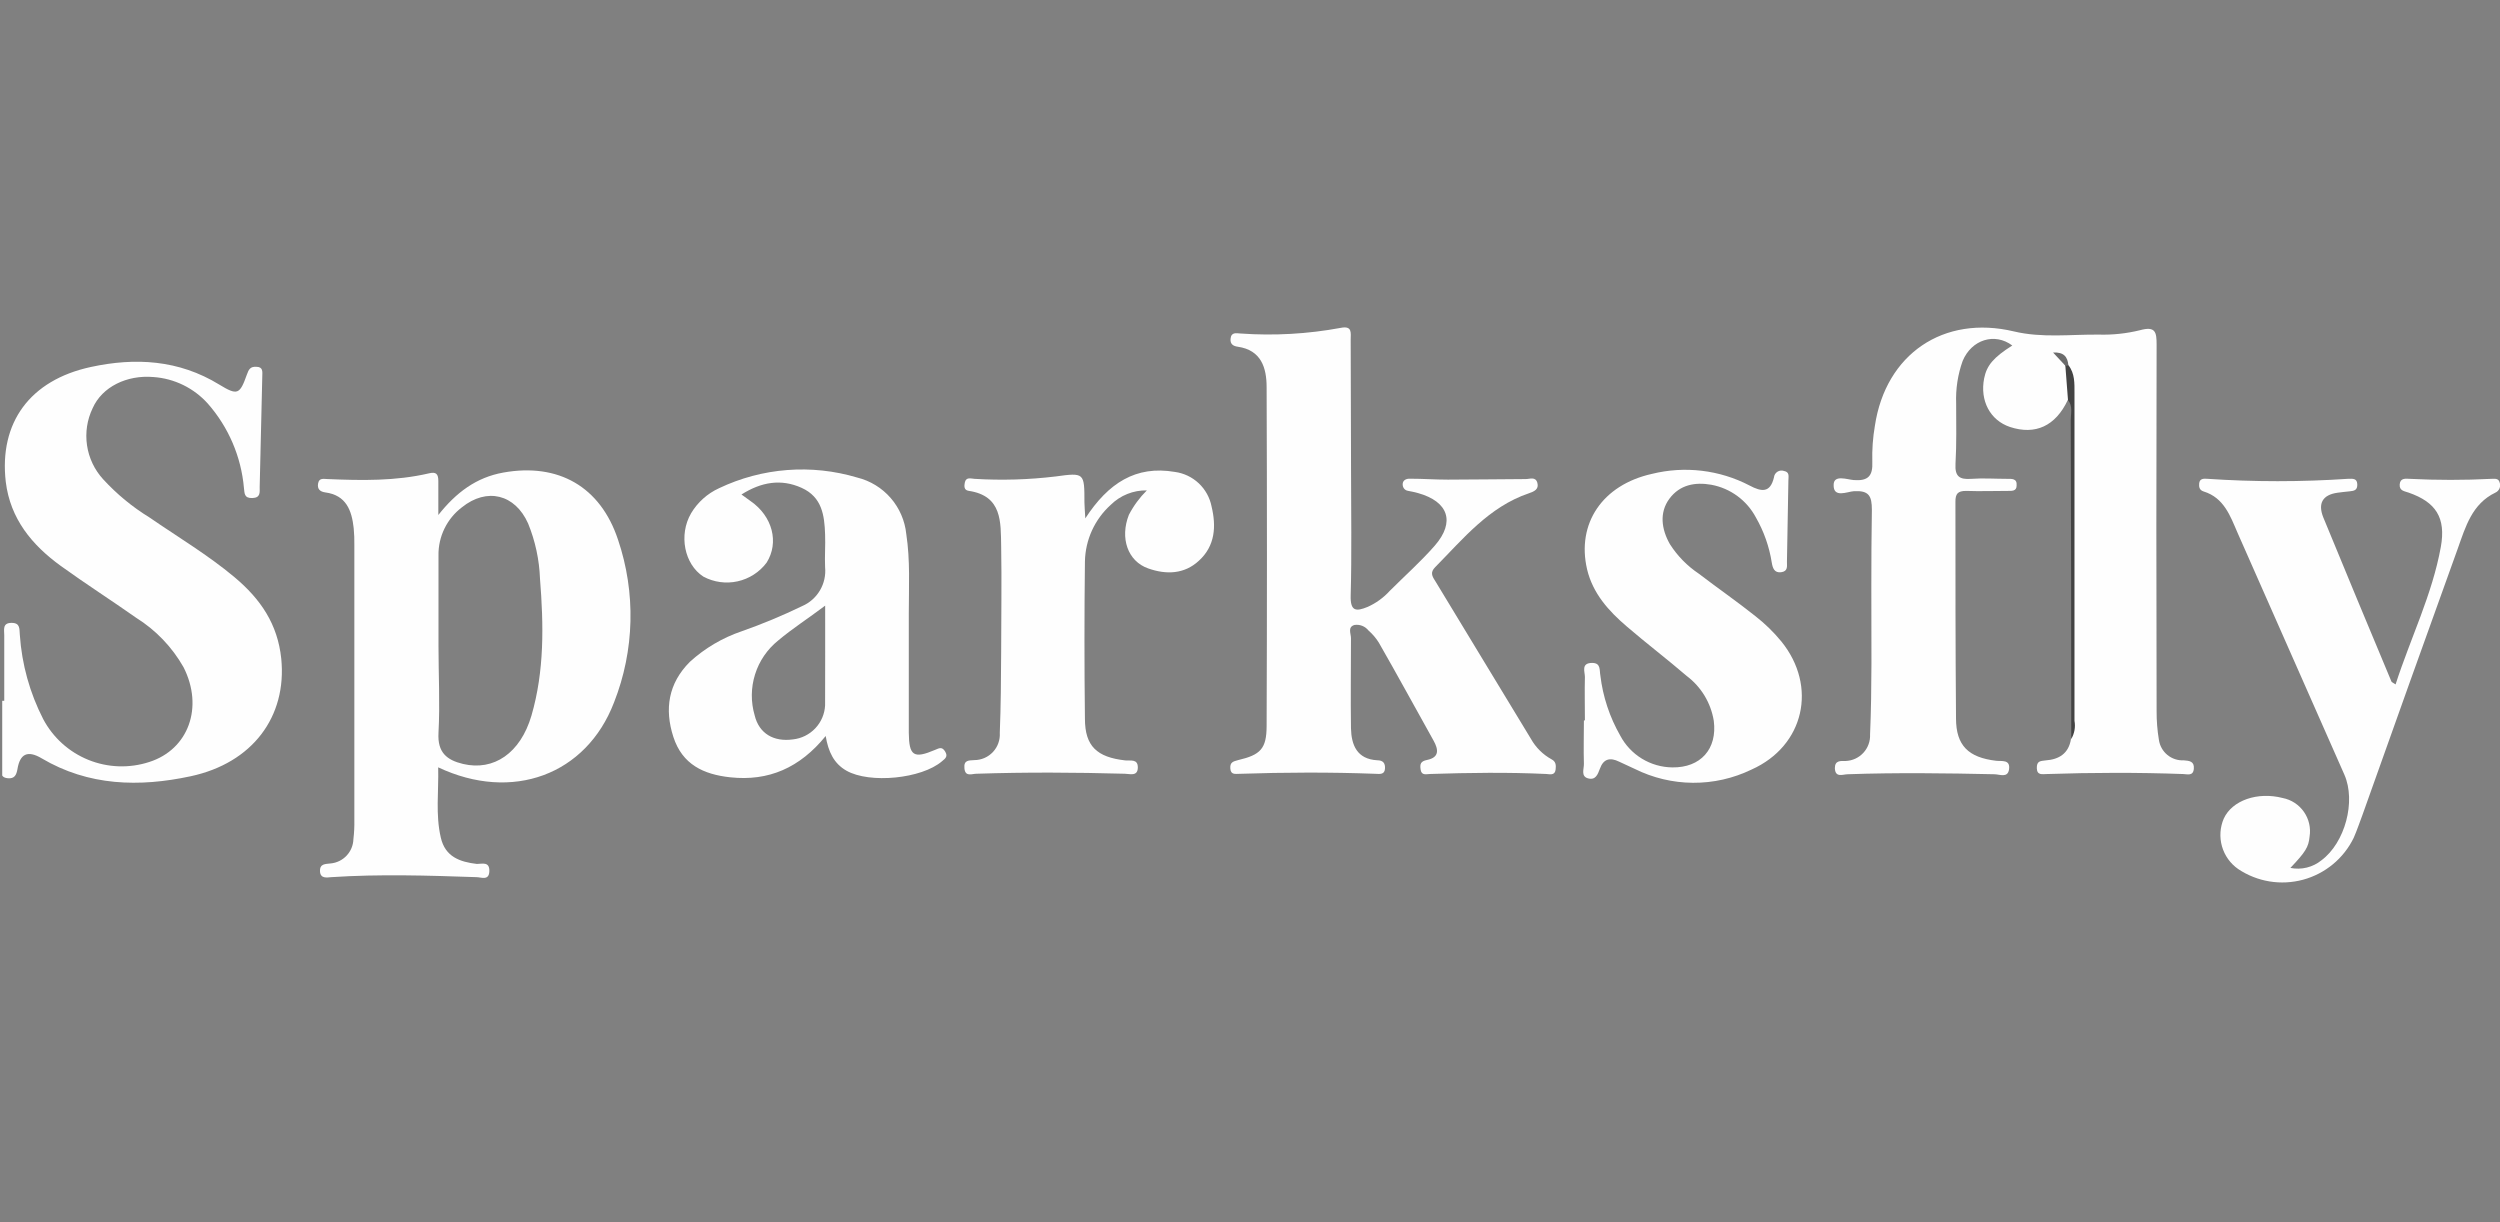
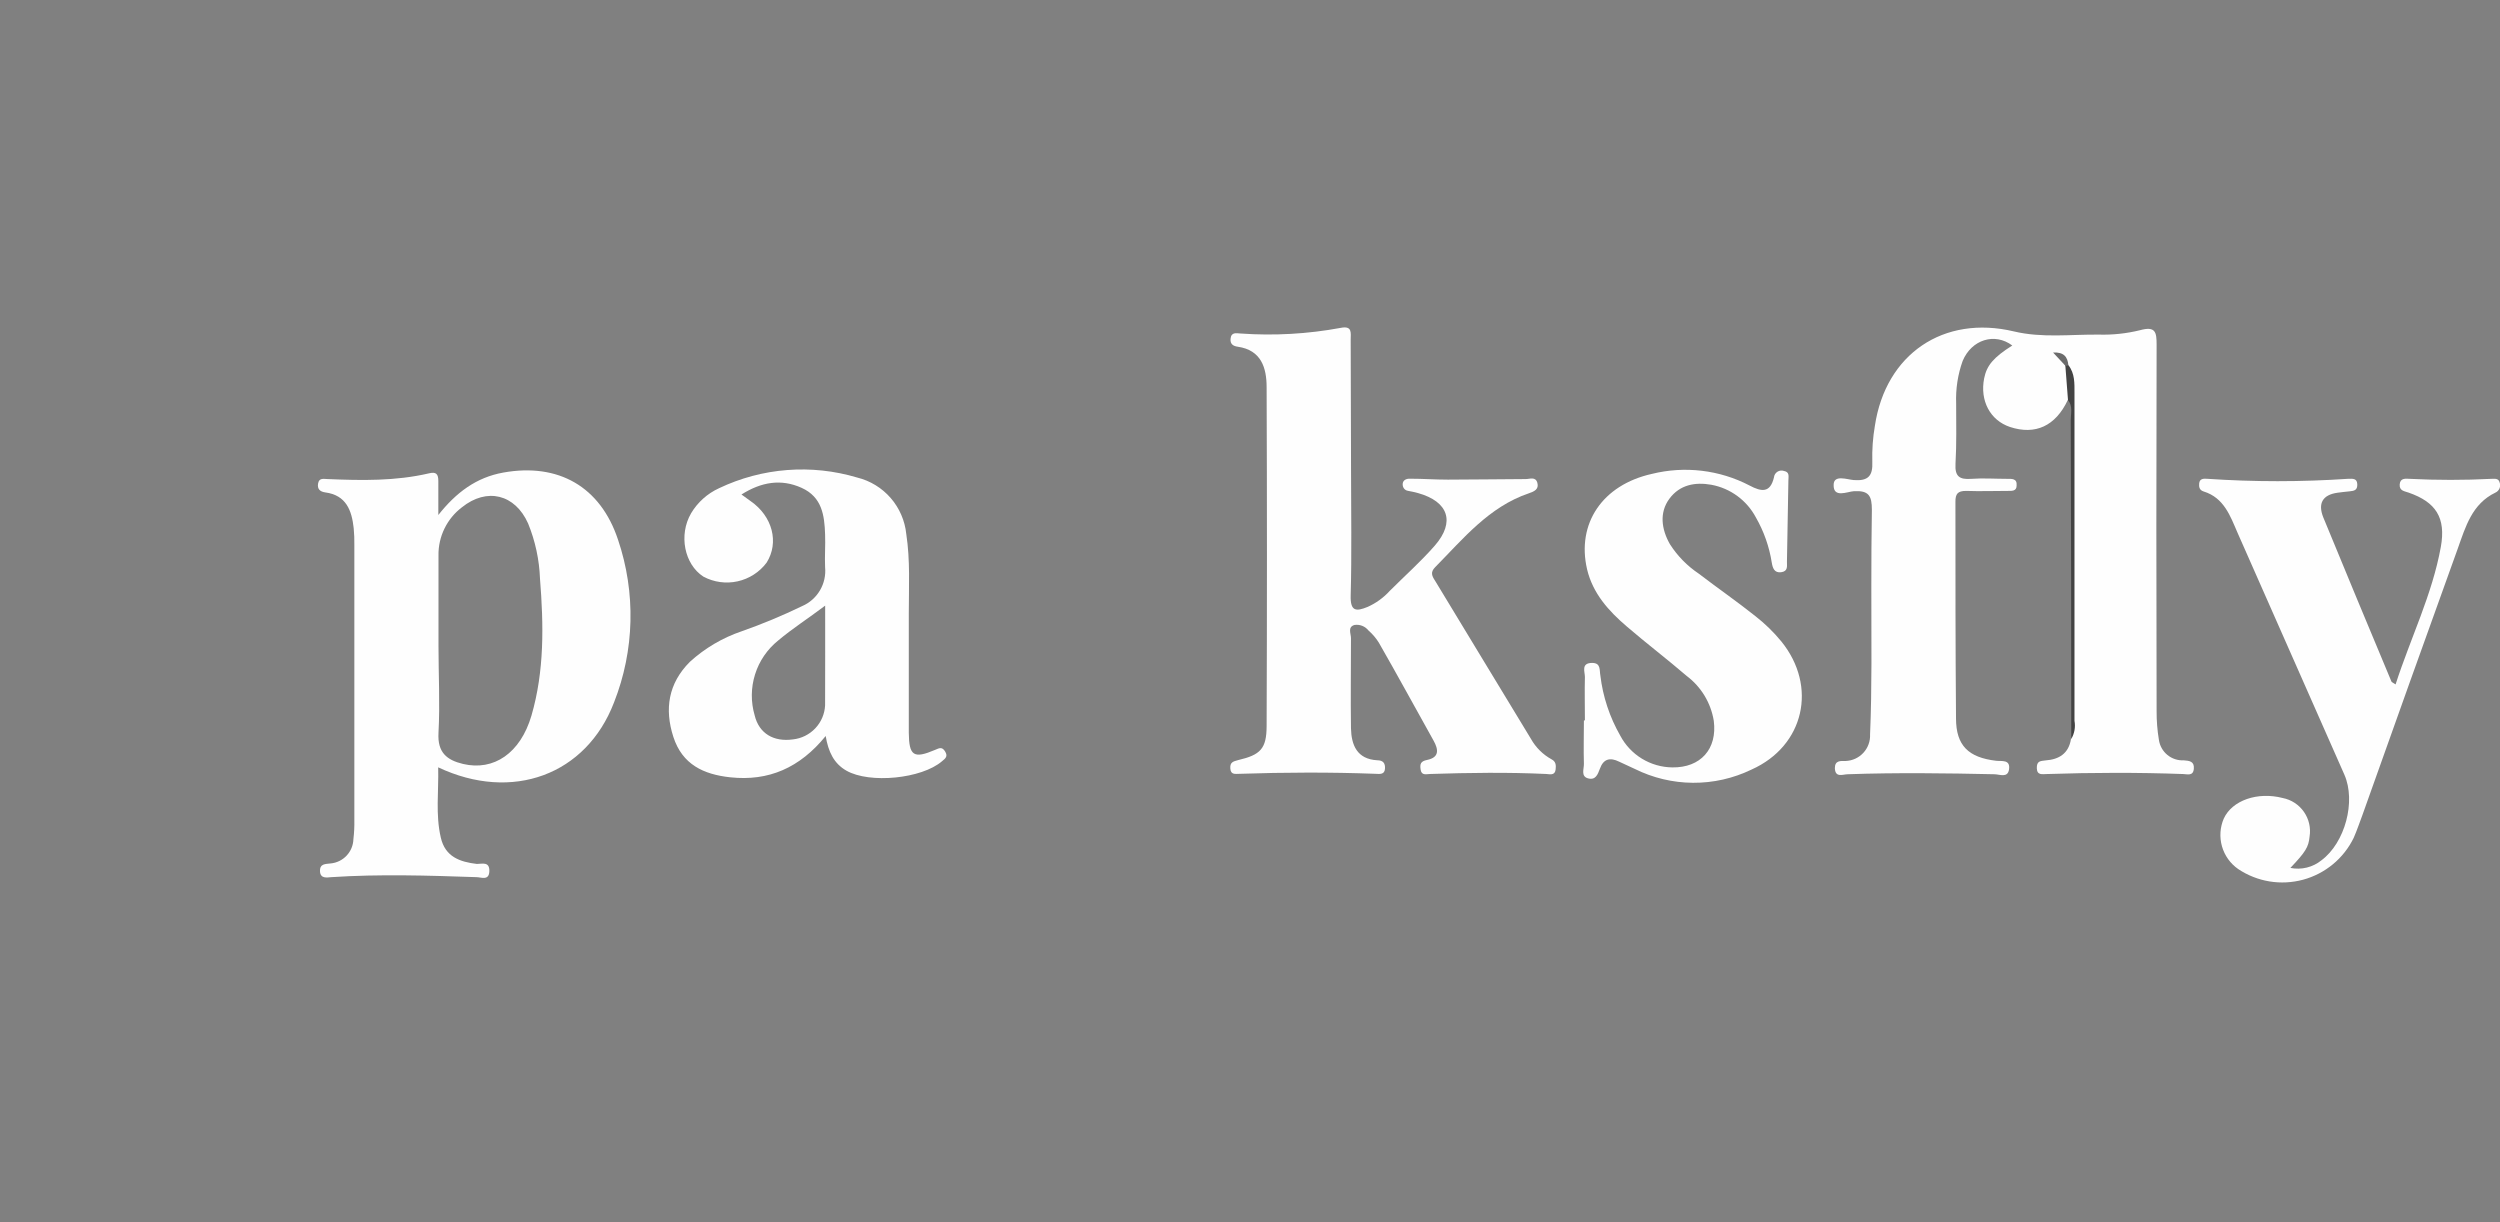
<svg xmlns="http://www.w3.org/2000/svg" width="180" height="88" viewBox="0 0 180 88" fill="none">
  <rect x="0" y="0" width="180" height="88" fill="#808080" stroke="none" />
  <g clip-path="url(#clip0_1438_2615)">
    <g clip-path="url(#clip1_1438_2615)">
      <path d="M148.875 28.814C147.997 30.669 146.548 31.344 144.719 30.742C143.29 30.264 142.542 28.851 142.859 27.24C143.046 26.305 143.534 25.733 144.885 24.876C143.623 23.931 141.955 24.445 141.311 25.988C140.961 26.967 140.803 28.004 140.843 29.043C140.843 30.492 140.88 31.952 140.796 33.396C140.744 34.311 141.087 34.539 141.929 34.477C142.771 34.415 143.669 34.477 144.527 34.477C144.854 34.477 145.238 34.441 145.197 34.96C145.197 35.381 144.833 35.345 144.553 35.345C143.555 35.345 142.558 35.381 141.565 35.345C140.957 35.345 140.786 35.552 140.791 36.139C140.791 41.335 140.791 46.53 140.833 51.725C140.833 53.689 141.737 54.541 143.716 54.775C144.137 54.822 144.755 54.666 144.651 55.398C144.558 56.027 143.991 55.757 143.612 55.746C140.09 55.669 136.562 55.622 133.035 55.746C132.697 55.746 132.136 56.027 132.11 55.31C132.11 54.733 132.531 54.791 132.889 54.791C133.13 54.781 133.367 54.724 133.586 54.623C133.805 54.522 134.002 54.378 134.165 54.2C134.328 54.023 134.455 53.814 134.537 53.587C134.62 53.361 134.656 53.12 134.645 52.879C134.718 51.185 134.739 49.481 134.744 47.782C134.744 44.093 134.713 40.4 134.775 36.706C134.775 35.698 134.557 35.308 133.487 35.365C133.003 35.397 131.996 35.885 132.022 34.913C132.022 34.15 132.993 34.529 133.476 34.565C134.515 34.643 134.853 34.259 134.806 33.246C134.783 32.376 134.846 31.506 134.993 30.648C135.773 25.489 139.939 22.658 145.005 23.863C147.031 24.346 149.083 24.071 151.119 24.092C152.116 24.12 153.112 24.013 154.081 23.775C155.198 23.468 155.276 23.915 155.276 24.814C155.251 33.611 155.251 42.407 155.276 51.201C155.272 51.897 155.328 52.592 155.442 53.279C155.505 53.702 155.723 54.087 156.055 54.358C156.386 54.629 156.807 54.767 157.234 54.744C157.634 54.775 158.003 54.811 157.956 55.352C157.91 55.892 157.494 55.741 157.198 55.731C153.92 55.611 150.647 55.622 147.368 55.731C147.062 55.731 146.667 55.845 146.651 55.315C146.636 54.785 146.906 54.796 147.28 54.749C148.252 54.681 148.937 54.255 149.109 53.222C149.27 52.84 149.314 52.418 149.234 52.011C149.234 44.689 149.234 37.367 149.234 30.045C149.252 28.974 149.158 27.903 148.953 26.85C148.844 26.514 148.696 26.191 148.511 25.889C148.579 26.107 148.73 26.331 148.828 26.57C149.114 27.302 149.311 28.056 148.875 28.814Z" fill="#FEFEFE" />
      <path d="M97.275 33.807C97.275 36.836 97.333 39.864 97.249 42.888C97.218 44.036 97.65 44.031 98.465 43.699C99.073 43.428 99.618 43.033 100.065 42.54C101.151 41.454 102.305 40.431 103.312 39.277C104.788 37.573 104.284 36.114 102.097 35.501C101.858 35.438 101.614 35.381 101.369 35.339C101.125 35.298 100.969 35.08 100.995 34.82C101.021 34.56 101.271 34.456 101.515 34.467C102.429 34.467 103.338 34.534 104.253 34.534C106.118 34.534 107.983 34.498 109.853 34.493C110.149 34.493 110.56 34.295 110.69 34.763C110.82 35.23 110.451 35.391 110.082 35.516C107.198 36.493 105.354 38.789 103.328 40.841C102.975 41.2 103.094 41.465 103.328 41.818C105.629 45.605 107.921 49.408 110.227 53.196C110.574 53.817 111.089 54.328 111.713 54.671C112.046 54.843 112.035 55.128 112.004 55.414C111.947 55.856 111.583 55.741 111.324 55.726C108.544 55.596 105.765 55.637 102.985 55.726C102.725 55.726 102.362 55.866 102.289 55.435C102.216 55.004 102.289 54.811 102.741 54.718C103.645 54.536 103.577 53.97 103.214 53.32C101.899 50.967 100.616 48.608 99.27 46.26C99.066 45.936 98.816 45.644 98.528 45.392C98.41 45.244 98.255 45.13 98.079 45.06C97.903 44.991 97.712 44.969 97.525 44.997C97.005 45.143 97.275 45.631 97.27 45.953C97.27 48.109 97.239 50.271 97.27 52.427C97.296 53.642 97.701 54.656 99.156 54.739C99.582 54.739 99.754 54.952 99.717 55.367C99.681 55.783 99.322 55.726 99.063 55.715C95.784 55.591 92.506 55.606 89.233 55.715C88.963 55.715 88.62 55.804 88.584 55.346C88.547 54.889 88.766 54.827 89.16 54.723C90.755 54.349 91.192 53.907 91.197 52.276C91.228 44.147 91.228 36.017 91.197 27.884C91.197 26.492 90.818 25.209 89.119 24.964C88.802 24.918 88.568 24.788 88.599 24.403C88.641 23.884 89.025 23.998 89.337 24.014C91.74 24.183 94.154 24.047 96.522 23.608C97.385 23.432 97.249 23.972 97.249 24.466L97.275 33.807Z" fill="#FEFEFE" />
-       <path d="M0.306 50.458C0.306 48.899 0.306 47.309 0.306 45.73C0.306 45.34 0.165 44.852 0.825 44.847C1.485 44.842 1.386 45.309 1.428 45.714C1.571 47.829 2.144 49.892 3.111 51.777C3.817 53.108 4.97 54.148 6.367 54.712C7.764 55.277 9.315 55.33 10.748 54.863C13.574 53.959 14.676 50.92 13.216 48.042C12.393 46.591 11.222 45.368 9.808 44.483C8.015 43.221 6.171 42.041 4.379 40.748C2.301 39.241 0.742 37.36 0.415 34.69C-0.074 30.435 2.15 27.375 6.535 26.424C9.745 25.728 12.873 25.905 15.782 27.687C17.102 28.492 17.263 28.409 17.777 26.965C17.907 26.601 18.021 26.388 18.442 26.409C18.962 26.409 18.889 26.772 18.884 27.11L18.697 35.069C18.697 35.433 18.775 35.838 18.177 35.859C17.58 35.88 17.611 35.532 17.564 35.137C17.367 32.887 16.457 30.76 14.967 29.064C13.957 27.937 12.548 27.249 11.039 27.146C9.132 26.985 7.35 27.853 6.67 29.391C6.271 30.221 6.13 31.151 6.265 32.062C6.399 32.973 6.802 33.823 7.423 34.503C8.404 35.574 9.53 36.503 10.769 37.262C12.816 38.675 14.961 39.948 16.873 41.548C18.785 43.148 19.991 44.951 20.25 47.419C20.671 51.606 18.172 54.941 13.72 55.892C10.026 56.682 6.374 56.599 2.997 54.598C1.994 54.006 1.438 54.266 1.256 55.378C1.184 55.773 1.064 56.089 0.55 56.032C-0.063 55.965 0.144 55.513 0.144 55.185C0.144 53.627 0.144 52.037 0.144 50.458H0.306Z" fill="#FEFEFE" />
      <path d="M172.482 49.278C173.558 45.943 175.122 42.81 175.74 39.376C176.119 37.267 175.376 36.15 173.423 35.469C173.111 35.36 172.742 35.34 172.779 34.872C172.815 34.404 173.205 34.462 173.516 34.477C175.465 34.576 177.417 34.576 179.366 34.477C179.605 34.477 179.886 34.41 179.974 34.737C180.025 34.875 180.022 35.028 179.965 35.163C179.908 35.3 179.802 35.409 179.668 35.469C177.984 36.28 177.522 37.927 176.966 39.48C174.659 45.881 172.366 52.288 170.087 58.703C169.89 59.222 169.698 59.799 169.464 60.329C169.106 61.062 168.596 61.71 167.967 62.229C167.338 62.748 166.605 63.127 165.818 63.34C165.03 63.552 164.206 63.594 163.402 63.462C162.597 63.33 161.83 63.026 161.152 62.573C160.585 62.18 160.173 61.603 159.983 60.94C159.794 60.277 159.839 59.569 160.112 58.937C160.71 57.627 162.544 56.988 164.352 57.456C164.972 57.577 165.521 57.935 165.883 58.454C166.245 58.972 166.39 59.611 166.29 60.235C166.217 60.989 166.004 61.337 164.908 62.49C165.297 62.569 165.699 62.561 166.086 62.466C166.472 62.372 166.832 62.194 167.142 61.944C168.846 60.677 169.641 57.7 168.794 55.773C166.231 49.964 163.666 44.158 161.1 38.353C160.58 37.153 160.128 35.838 158.663 35.386C158.362 35.293 158.315 35.064 158.341 34.804C158.377 34.462 158.642 34.456 158.892 34.472C162.289 34.703 165.698 34.703 169.095 34.472C169.381 34.472 169.703 34.425 169.724 34.856C169.745 35.288 169.511 35.345 169.173 35.376C168.835 35.407 168.596 35.438 168.311 35.475C167.214 35.625 166.882 36.254 167.272 37.241C168.896 41.189 170.534 45.134 172.186 49.076C172.197 49.117 172.301 49.149 172.482 49.278Z" fill="#FEFEFE" />
      <path d="M114.113 51.855C114.113 50.816 114.087 49.777 114.113 48.738C114.113 48.364 113.817 47.735 114.633 47.73C115.277 47.73 115.152 48.25 115.225 48.629C115.406 50.157 115.894 51.632 116.659 52.967C117.02 53.65 117.559 54.222 118.218 54.624C118.877 55.026 119.633 55.244 120.405 55.253C122.441 55.284 123.657 53.928 123.392 51.897C123.183 50.61 122.485 49.454 121.444 48.67C120.031 47.455 118.54 46.322 117.127 45.106C115.823 43.99 114.68 42.727 114.269 40.987C113.506 37.703 115.365 34.913 118.945 34.118C121.308 33.534 123.804 33.831 125.964 34.955C126.831 35.417 127.455 35.506 127.725 34.373C127.733 34.29 127.759 34.21 127.803 34.139C127.846 34.069 127.905 34.008 127.976 33.964C128.046 33.919 128.125 33.891 128.208 33.882C128.29 33.873 128.374 33.883 128.452 33.911C128.873 33.989 128.764 34.326 128.764 34.602C128.728 36.55 128.697 38.498 128.66 40.452C128.66 40.769 128.743 41.132 128.245 41.2C127.746 41.267 127.632 40.888 127.569 40.519C127.39 39.368 127.001 38.261 126.421 37.251C126.098 36.644 125.642 36.117 125.087 35.711C124.532 35.304 123.892 35.028 123.216 34.903C122.041 34.695 120.945 34.903 120.202 35.901C119.459 36.898 119.62 38.103 120.233 39.179C120.771 40.023 121.479 40.747 122.312 41.304C123.668 42.343 125.06 43.304 126.39 44.364C127.076 44.9 127.702 45.509 128.255 46.182C130.879 49.419 129.912 53.71 126.109 55.409C124.796 56.044 123.354 56.37 121.895 56.361C120.436 56.352 118.999 56.008 117.693 55.357C117.319 55.18 116.945 55.009 116.571 54.837C115.937 54.526 115.449 54.619 115.189 55.357C115.038 55.762 114.882 56.188 114.342 56.043C113.802 55.897 114.051 55.357 114.041 55.004C114.01 53.965 114.041 52.925 114.041 51.886L114.113 51.855Z" fill="#FEFEFE" />
-       <path d="M78.141 37.324C79.799 34.778 81.778 33.5 84.589 33.978C85.234 34.065 85.836 34.351 86.311 34.798C86.785 35.244 87.107 35.828 87.233 36.467C87.576 37.89 87.498 39.309 86.313 40.379C85.274 41.34 83.975 41.387 82.677 40.929C81.186 40.41 80.625 38.732 81.279 37.069C81.616 36.419 82.053 35.825 82.573 35.308C82.092 35.299 81.615 35.386 81.169 35.565C80.723 35.743 80.317 36.009 79.975 36.347C79.403 36.864 78.942 37.492 78.622 38.193C78.302 38.895 78.13 39.655 78.115 40.426C78.07 44.197 78.07 47.971 78.115 51.746C78.115 53.731 78.983 54.52 81.014 54.749C81.388 54.791 81.934 54.614 81.923 55.269C81.913 55.923 81.341 55.715 80.993 55.71C77.43 55.611 73.86 55.591 70.296 55.71C69.985 55.71 69.501 55.954 69.439 55.331C69.377 54.707 69.756 54.759 70.151 54.728C70.403 54.727 70.651 54.675 70.882 54.574C71.113 54.474 71.32 54.327 71.492 54.143C71.664 53.959 71.796 53.742 71.881 53.505C71.966 53.267 72.001 53.016 71.985 52.764C72.063 50.816 72.073 48.868 72.084 46.92C72.084 44.395 72.13 41.865 72.084 39.335C72.047 37.599 72.177 35.698 69.735 35.339C69.398 35.287 69.418 34.991 69.465 34.752C69.548 34.321 69.907 34.461 70.166 34.477C72.112 34.596 74.065 34.539 76.001 34.306C78.079 34.02 78.079 34.041 78.079 36.171C78.084 36.451 78.11 36.732 78.141 37.324Z" fill="#FEFEFE" />
      <path d="M148.922 26.289C149.395 26.887 149.363 27.604 149.363 28.295C149.363 36.16 149.363 44.028 149.363 51.897C149.446 52.347 149.363 52.812 149.13 53.206C149.13 45.555 149.118 37.902 149.093 30.248C149.093 29.77 149.26 29.25 148.896 28.814C148.834 27.983 148.771 27.146 148.704 26.31C148.745 26.206 148.818 26.17 148.922 26.289Z" fill="#434343" />
      <path d="M148.922 26.289L148.818 26.331H148.704L147.82 25.38C148.589 25.344 148.865 25.681 148.922 26.289Z" fill="#6B6B6B" />
      <path d="M44.497 38.857C43.229 35.033 40.195 33.313 36.236 34.025C34.288 34.373 32.833 35.469 31.56 37.08C31.56 36.264 31.56 35.449 31.56 34.633C31.56 34.113 31.389 33.963 30.901 34.077C28.49 34.643 26.043 34.597 23.596 34.493C23.326 34.493 22.983 34.378 22.905 34.799C22.827 35.22 23.05 35.402 23.424 35.454C24.926 35.656 25.326 36.747 25.466 38.026C25.505 38.438 25.521 38.853 25.513 39.267C25.513 45.848 25.513 52.444 25.513 59.056C25.522 59.513 25.499 59.969 25.445 60.422C25.432 60.864 25.258 61.285 24.955 61.606C24.653 61.928 24.243 62.128 23.804 62.168C23.445 62.215 23.019 62.168 23.04 62.729C23.061 63.29 23.56 63.176 23.856 63.155C27.337 62.926 30.817 63.036 34.303 63.155C34.641 63.155 35.213 63.436 35.233 62.724C35.254 62.012 34.714 62.204 34.335 62.204C33.103 62.059 32.049 61.685 31.737 60.303C31.352 58.651 31.591 56.988 31.55 55.248C36.875 57.762 42.211 55.798 44.211 50.572C45.688 46.824 45.789 42.673 44.497 38.857ZM38.262 51.533C37.467 54.23 35.55 55.528 33.337 55.004C32.158 54.723 31.493 54.167 31.571 52.775C31.685 50.671 31.571 48.551 31.571 46.437C31.571 44.322 31.571 42.13 31.571 39.974C31.563 39.308 31.711 38.65 32.004 38.052C32.296 37.454 32.724 36.932 33.254 36.529C35.057 35.08 37.083 35.584 38.023 37.688C38.54 38.956 38.831 40.304 38.88 41.673C39.145 44.992 39.203 48.307 38.262 51.533Z" fill="#FEFEFE" />
      <path d="M68.047 54.105C67.834 53.757 67.641 53.855 67.34 53.985C65.782 54.65 65.449 54.432 65.433 52.749C65.433 49.886 65.433 47.034 65.433 44.166C65.433 42.26 65.543 40.353 65.252 38.451C65.154 37.492 64.763 36.586 64.13 35.857C63.498 35.129 62.656 34.614 61.719 34.383C58.422 33.398 54.876 33.672 51.77 35.152C50.932 35.535 50.231 36.164 49.759 36.955C48.85 38.514 49.271 40.628 50.643 41.517C51.396 41.92 52.269 42.041 53.104 41.857C53.938 41.673 54.68 41.197 55.194 40.514C56.113 39.059 55.62 37.168 54.04 36.077L53.386 35.604C54.82 34.695 56.248 34.461 57.719 35.126C59.189 35.791 59.36 37.106 59.407 38.472C59.438 39.262 59.371 40.031 59.407 40.836C59.464 41.419 59.334 42.005 59.036 42.509C58.738 43.013 58.288 43.41 57.75 43.641C56.332 44.328 54.877 44.934 53.391 45.455C52.013 45.924 50.747 46.672 49.671 47.652C48.112 49.211 47.837 51.06 48.481 53.055C49.126 55.05 50.663 55.757 52.57 55.965C55.339 56.266 57.589 55.284 59.449 52.993C59.641 54.136 60.041 54.972 60.94 55.487C62.618 56.443 66.364 56.069 67.823 54.811C68.088 54.598 68.26 54.453 68.047 54.105ZM59.407 50.785C59.376 51.403 59.126 51.989 58.701 52.438C58.276 52.888 57.705 53.171 57.09 53.237C55.718 53.429 54.653 52.822 54.336 51.507C54.053 50.543 54.063 49.516 54.364 48.557C54.664 47.598 55.242 46.75 56.025 46.12C57.033 45.268 58.145 44.561 59.412 43.605C59.412 46.166 59.417 48.473 59.407 50.785V50.785Z" fill="#FEFEFE" />
    </g>
  </g>
  <defs>
    <clipPath id="clip0_1438_2615">
      <rect width="180" height="88" fill="white" />
    </clipPath>
    <clipPath id="clip1_1438_2615">
      <rect width="179.84" height="40.04" fill="white" transform="translate(0.16 23.515)" />
    </clipPath>
  </defs>
</svg>